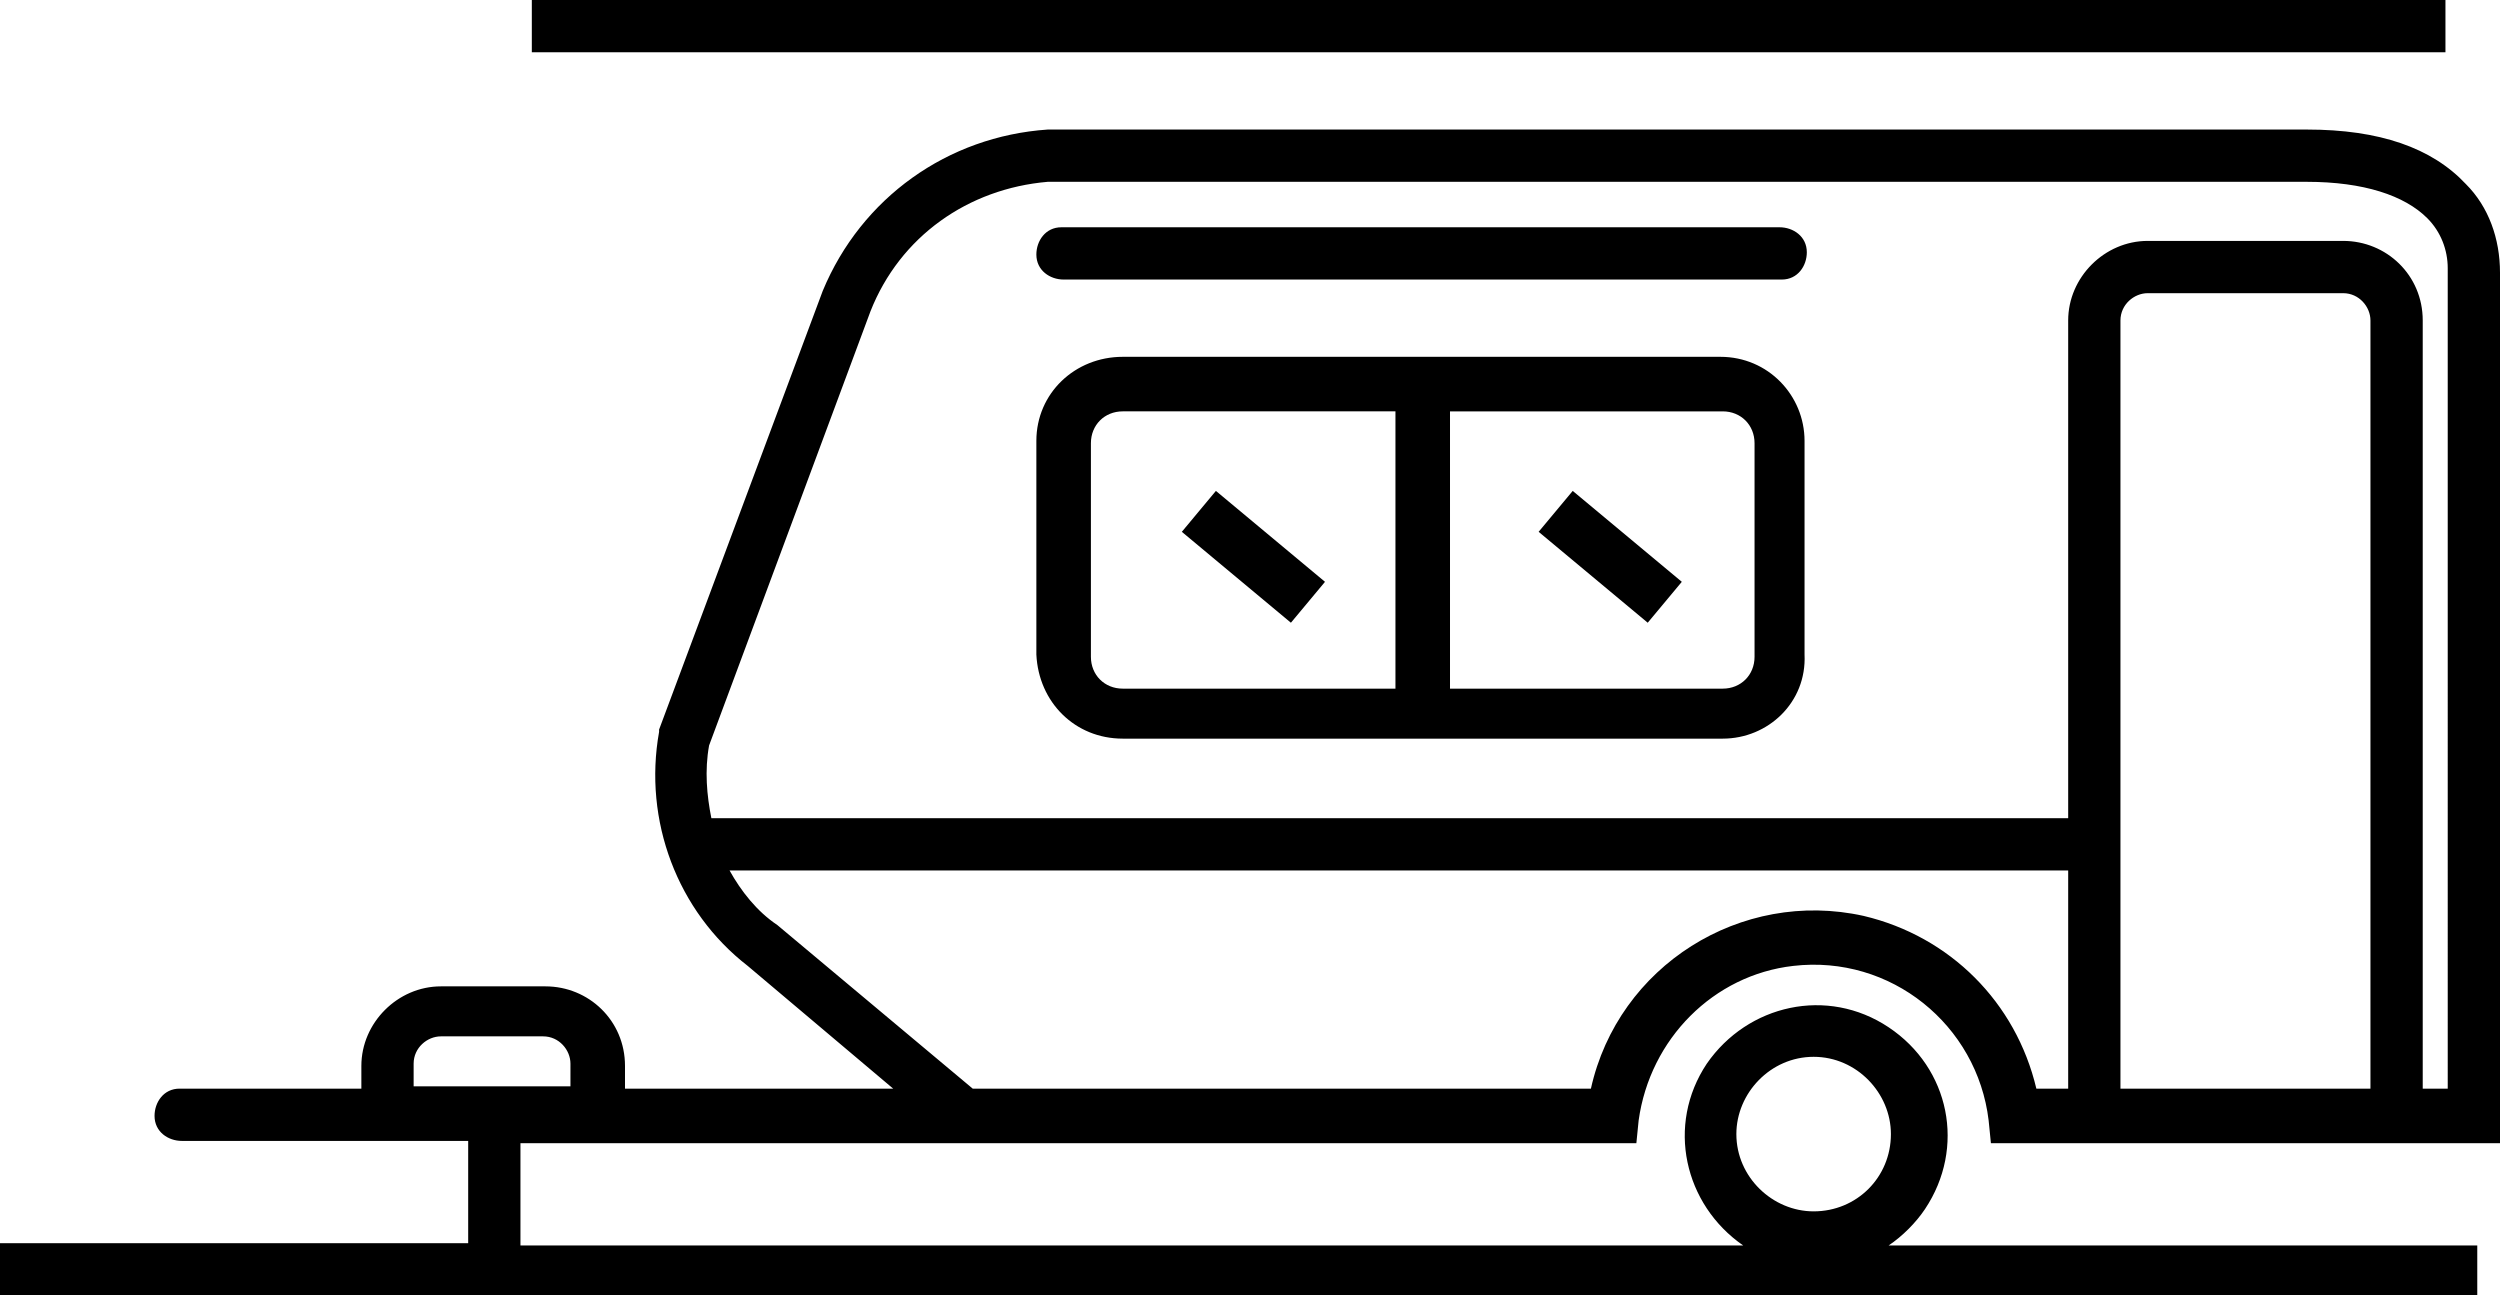
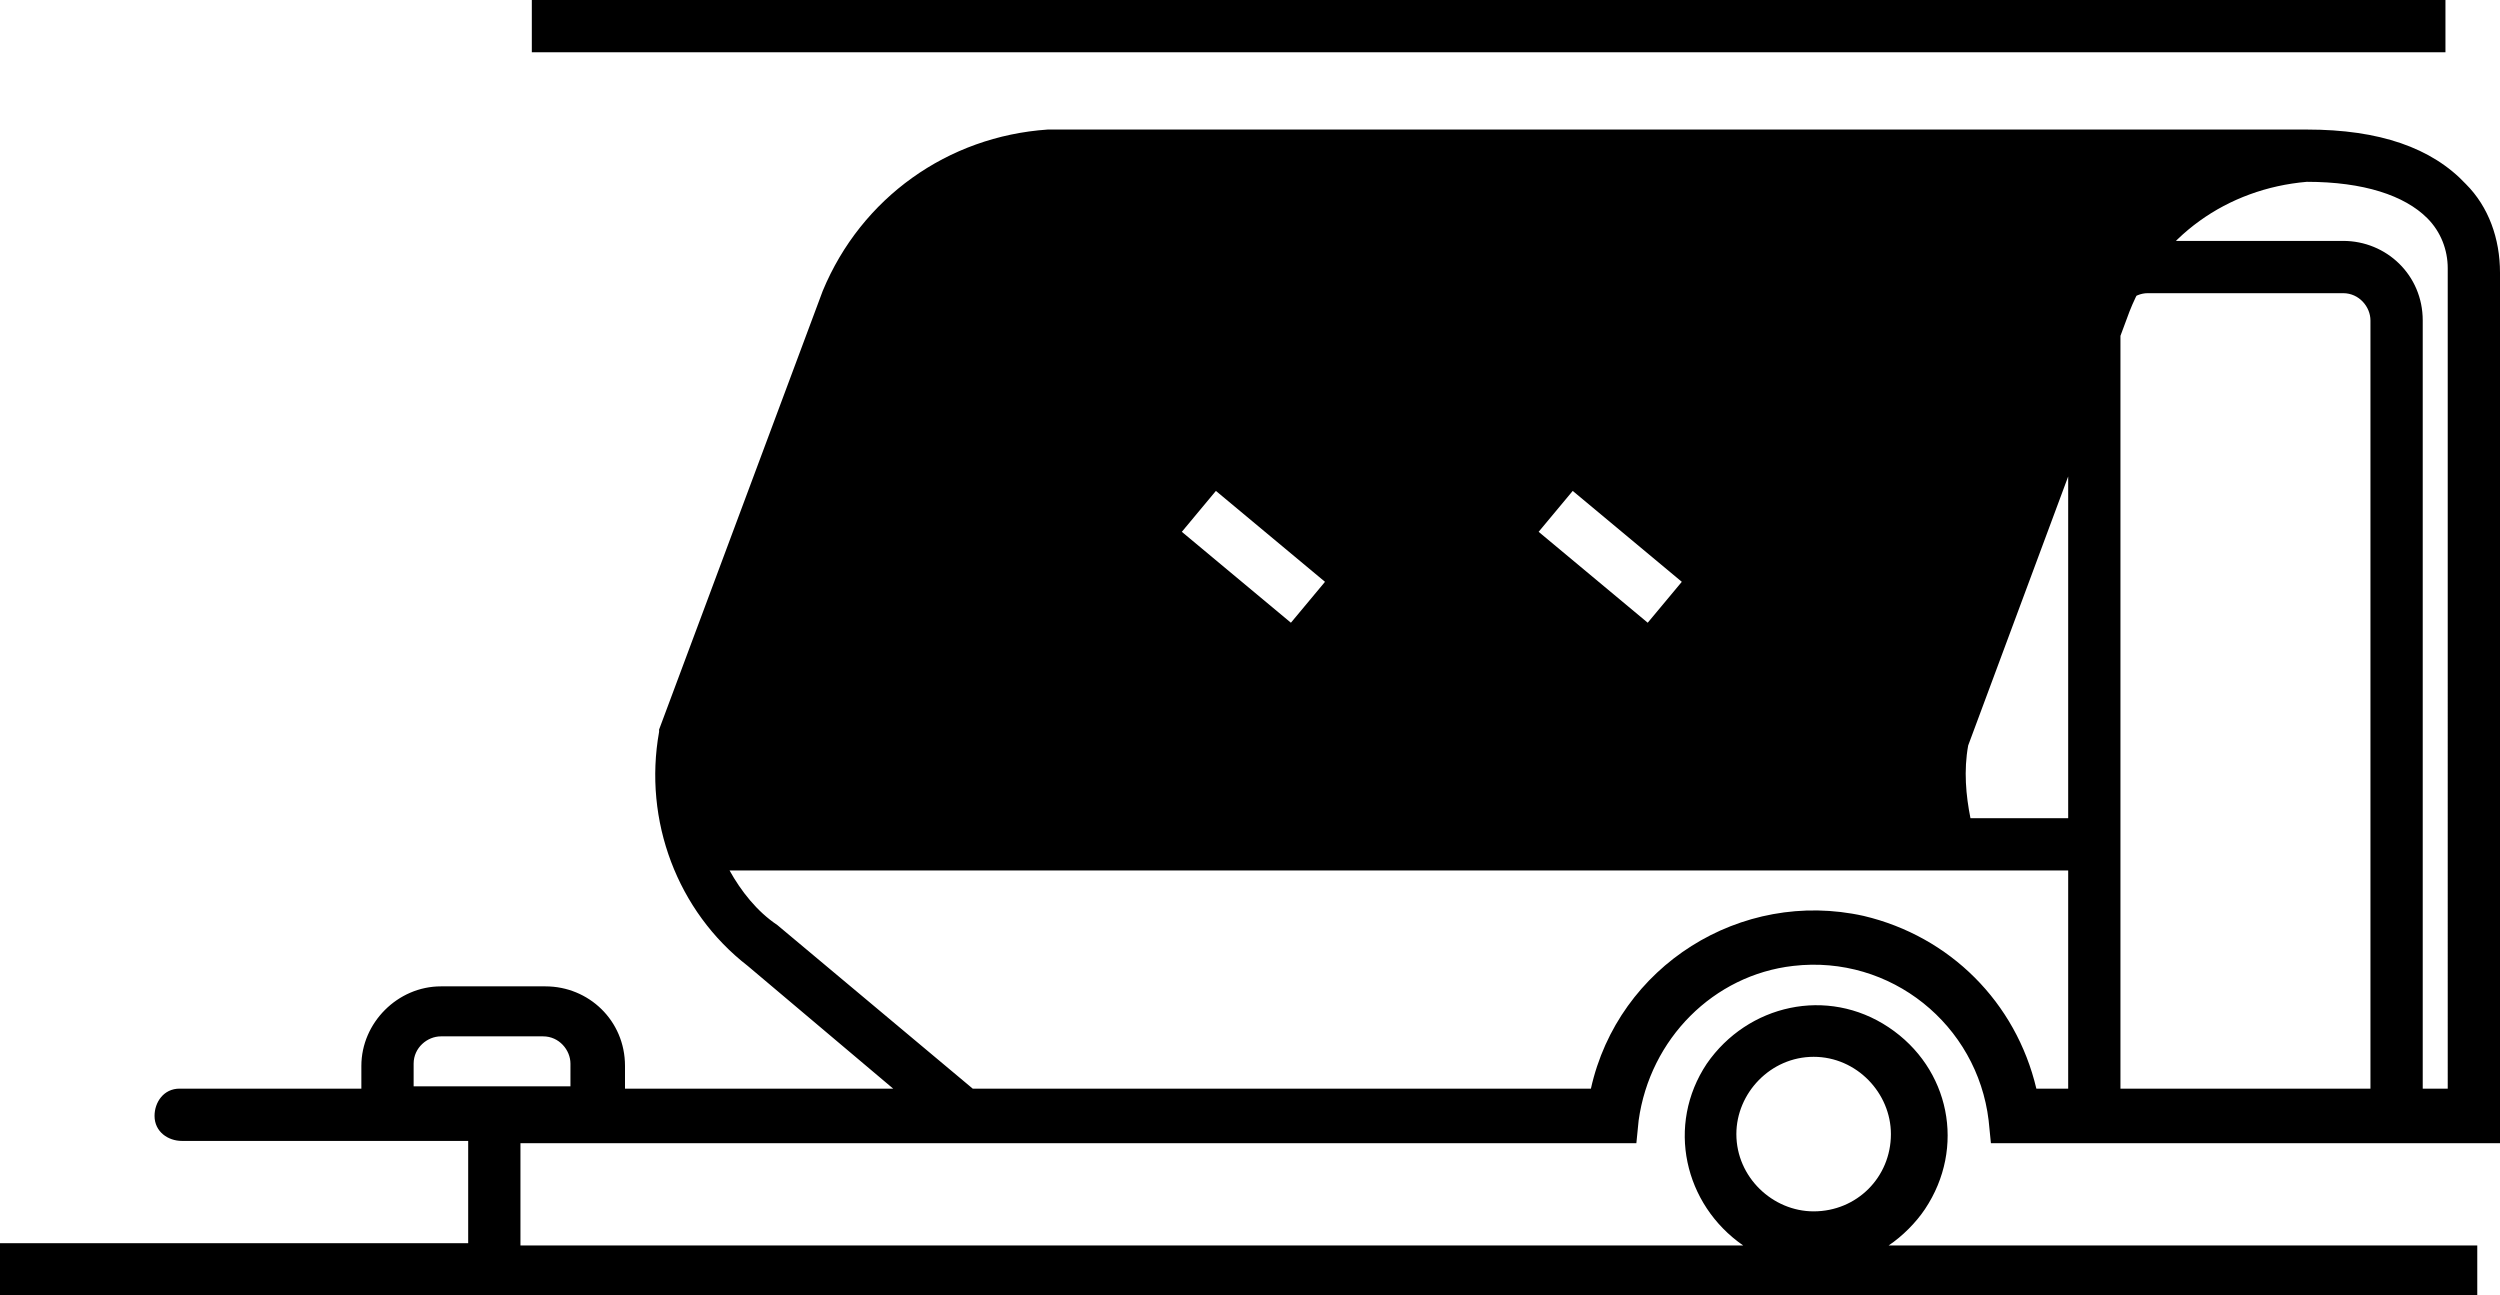
<svg xmlns="http://www.w3.org/2000/svg" version="1.1" id="Layer_1" x="0px" y="0px" viewBox="0 0 110 57" style="enable-background:new 0 0 110 57;" xml:space="preserve">
-   <path d="M75.8,32.5H49.4c-2.1,0-3.7-1.6-3.8-3.7v-9.4c0-2.1,1.7-3.7,3.8-3.7h26.3c2.1,0,3.7,1.7,3.7,3.7v9.4  C79.5,30.9,77.8,32.5,75.8,32.5z M48,19.5v9.4c0,0.8,0.6,1.4,1.4,1.4h12V18.1h-12C48.6,18.1,48,18.7,48,19.5z M77.2,19.5  c0-0.8-0.6-1.4-1.4-1.4h-12v12.2h12c0.8,0,1.4-0.6,1.4-1.4L77.2,19.5L77.2,19.5z M78.3,12.3H46.8c-0.6,0-1.2-0.4-1.2-1.1  c0-0.6,0.4-1.2,1.1-1.2c0,0,0.1,0,0.1,0h31.5c0.6,0,1.2,0.4,1.2,1.1c0,0.6-0.4,1.2-1.1,1.2C78.4,12.3,78.4,12.3,78.3,12.3z M74,25.6  l-4.8-4l-1.5,1.8l4.8,4L74,25.6z M58.3,25.6l-4.8-4l-1.5,1.8l4.8,4L58.3,25.6z M20.6,54.7c0-0.1,0-0.1,0-0.2v-4.3H8  c-0.6,0-1.2-0.4-1.2-1.1c0-0.6,0.4-1.2,1.1-1.2c0,0,0.1,0,0.1,0h7.9v-1c0-1.9,1.6-3.5,3.5-3.5H24c1.9,0,3.5,1.5,3.5,3.5v1h11.8  l-6.4-5.4c-3.1-2.4-4.6-6.4-3.9-10.3l0-0.1l7.2-19.3l0,0c1.7-4.1,5.5-6.8,9.9-7.1h55.4c3.2,0,5.5,0.8,7,2.4c1,1,1.5,2.4,1.5,3.9  v38.3H87.6l-0.1-1c-0.5-4.2-4.3-7.3-8.6-6.8c-3.5,0.4-6.3,3.2-6.8,6.8l-0.1,1H22.9v4.3c0,0.1,0,0.1,0,0.2h53.8  c-2.6-1.8-3.4-5.3-1.6-8c1.8-2.6,5.3-3.4,8-1.6s3.4,5.3,1.6,8c-0.4,0.6-1,1.2-1.6,1.6h25.9V57H0v-2.3L20.6,54.7L20.6,54.7L20.6,54.7  z M107.7,11.8c0-0.8-0.3-1.6-0.9-2.2c-1-1-2.8-1.6-5.3-1.6H46.1c-3.5,0.3-6.5,2.4-7.8,5.7l-7.1,19.1c-0.2,1.1-0.1,2.2,0.1,3.2H91  V14.1c0-1.9,1.6-3.5,3.5-3.5h8.6c1.9,0,3.5,1.5,3.5,3.5v33.8h1.1L107.7,11.8L107.7,11.8z M93.4,47.9h10.9V14.1  c0-0.6-0.5-1.2-1.2-1.2h-8.6c-0.6,0-1.2,0.5-1.2,1.2V47.9L93.4,47.9z M70,47.9c1.2-5.4,6.6-8.8,12-7.6c3.8,0.9,6.7,3.8,7.6,7.6H91  v-9.6H32.1c0.5,0.9,1.2,1.8,2.1,2.4l8.6,7.2L70,47.9L70,47.9L70,47.9z M25.1,46.8c0-0.6-0.5-1.2-1.2-1.2h-4.5  c-0.6,0-1.2,0.5-1.2,1.2v1h6.9L25.1,46.8L25.1,46.8z M79.8,46.5c-1.9,0-3.4,1.6-3.4,3.4c0,1.9,1.6,3.4,3.4,3.4  c1.9,0,3.4-1.5,3.4-3.4C83.2,48.1,81.7,46.5,79.8,46.5C79.8,46.5,79.8,46.5,79.8,46.5L79.8,46.5z M107.6,0H23.4v2.3h84.2V0z" />
+   <path d="M75.8,32.5H49.4c-2.1,0-3.7-1.6-3.8-3.7v-9.4c0-2.1,1.7-3.7,3.8-3.7h26.3c2.1,0,3.7,1.7,3.7,3.7v9.4  C79.5,30.9,77.8,32.5,75.8,32.5z M48,19.5v9.4c0,0.8,0.6,1.4,1.4,1.4h12V18.1h-12C48.6,18.1,48,18.7,48,19.5z M77.2,19.5  c0-0.8-0.6-1.4-1.4-1.4h-12v12.2h12c0.8,0,1.4-0.6,1.4-1.4L77.2,19.5L77.2,19.5z M78.3,12.3H46.8c-0.6,0-1.2-0.4-1.2-1.1  c0-0.6,0.4-1.2,1.1-1.2c0,0,0.1,0,0.1,0h31.5c0.6,0,1.2,0.4,1.2,1.1c0,0.6-0.4,1.2-1.1,1.2C78.4,12.3,78.4,12.3,78.3,12.3z M74,25.6  l-4.8-4l-1.5,1.8l4.8,4L74,25.6z M58.3,25.6l-4.8-4l-1.5,1.8l4.8,4L58.3,25.6z M20.6,54.7c0-0.1,0-0.1,0-0.2v-4.3H8  c-0.6,0-1.2-0.4-1.2-1.1c0-0.6,0.4-1.2,1.1-1.2c0,0,0.1,0,0.1,0h7.9v-1c0-1.9,1.6-3.5,3.5-3.5H24c1.9,0,3.5,1.5,3.5,3.5v1h11.8  l-6.4-5.4c-3.1-2.4-4.6-6.4-3.9-10.3l0-0.1l7.2-19.3l0,0c1.7-4.1,5.5-6.8,9.9-7.1h55.4c3.2,0,5.5,0.8,7,2.4c1,1,1.5,2.4,1.5,3.9  v38.3H87.6l-0.1-1c-0.5-4.2-4.3-7.3-8.6-6.8c-3.5,0.4-6.3,3.2-6.8,6.8l-0.1,1H22.9v4.3c0,0.1,0,0.1,0,0.2h53.8  c-2.6-1.8-3.4-5.3-1.6-8c1.8-2.6,5.3-3.4,8-1.6s3.4,5.3,1.6,8c-0.4,0.6-1,1.2-1.6,1.6h25.9V57H0v-2.3L20.6,54.7L20.6,54.7L20.6,54.7  z M107.7,11.8c0-0.8-0.3-1.6-0.9-2.2c-1-1-2.8-1.6-5.3-1.6c-3.5,0.3-6.5,2.4-7.8,5.7l-7.1,19.1c-0.2,1.1-0.1,2.2,0.1,3.2H91  V14.1c0-1.9,1.6-3.5,3.5-3.5h8.6c1.9,0,3.5,1.5,3.5,3.5v33.8h1.1L107.7,11.8L107.7,11.8z M93.4,47.9h10.9V14.1  c0-0.6-0.5-1.2-1.2-1.2h-8.6c-0.6,0-1.2,0.5-1.2,1.2V47.9L93.4,47.9z M70,47.9c1.2-5.4,6.6-8.8,12-7.6c3.8,0.9,6.7,3.8,7.6,7.6H91  v-9.6H32.1c0.5,0.9,1.2,1.8,2.1,2.4l8.6,7.2L70,47.9L70,47.9L70,47.9z M25.1,46.8c0-0.6-0.5-1.2-1.2-1.2h-4.5  c-0.6,0-1.2,0.5-1.2,1.2v1h6.9L25.1,46.8L25.1,46.8z M79.8,46.5c-1.9,0-3.4,1.6-3.4,3.4c0,1.9,1.6,3.4,3.4,3.4  c1.9,0,3.4-1.5,3.4-3.4C83.2,48.1,81.7,46.5,79.8,46.5C79.8,46.5,79.8,46.5,79.8,46.5L79.8,46.5z M107.6,0H23.4v2.3h84.2V0z" />
</svg>